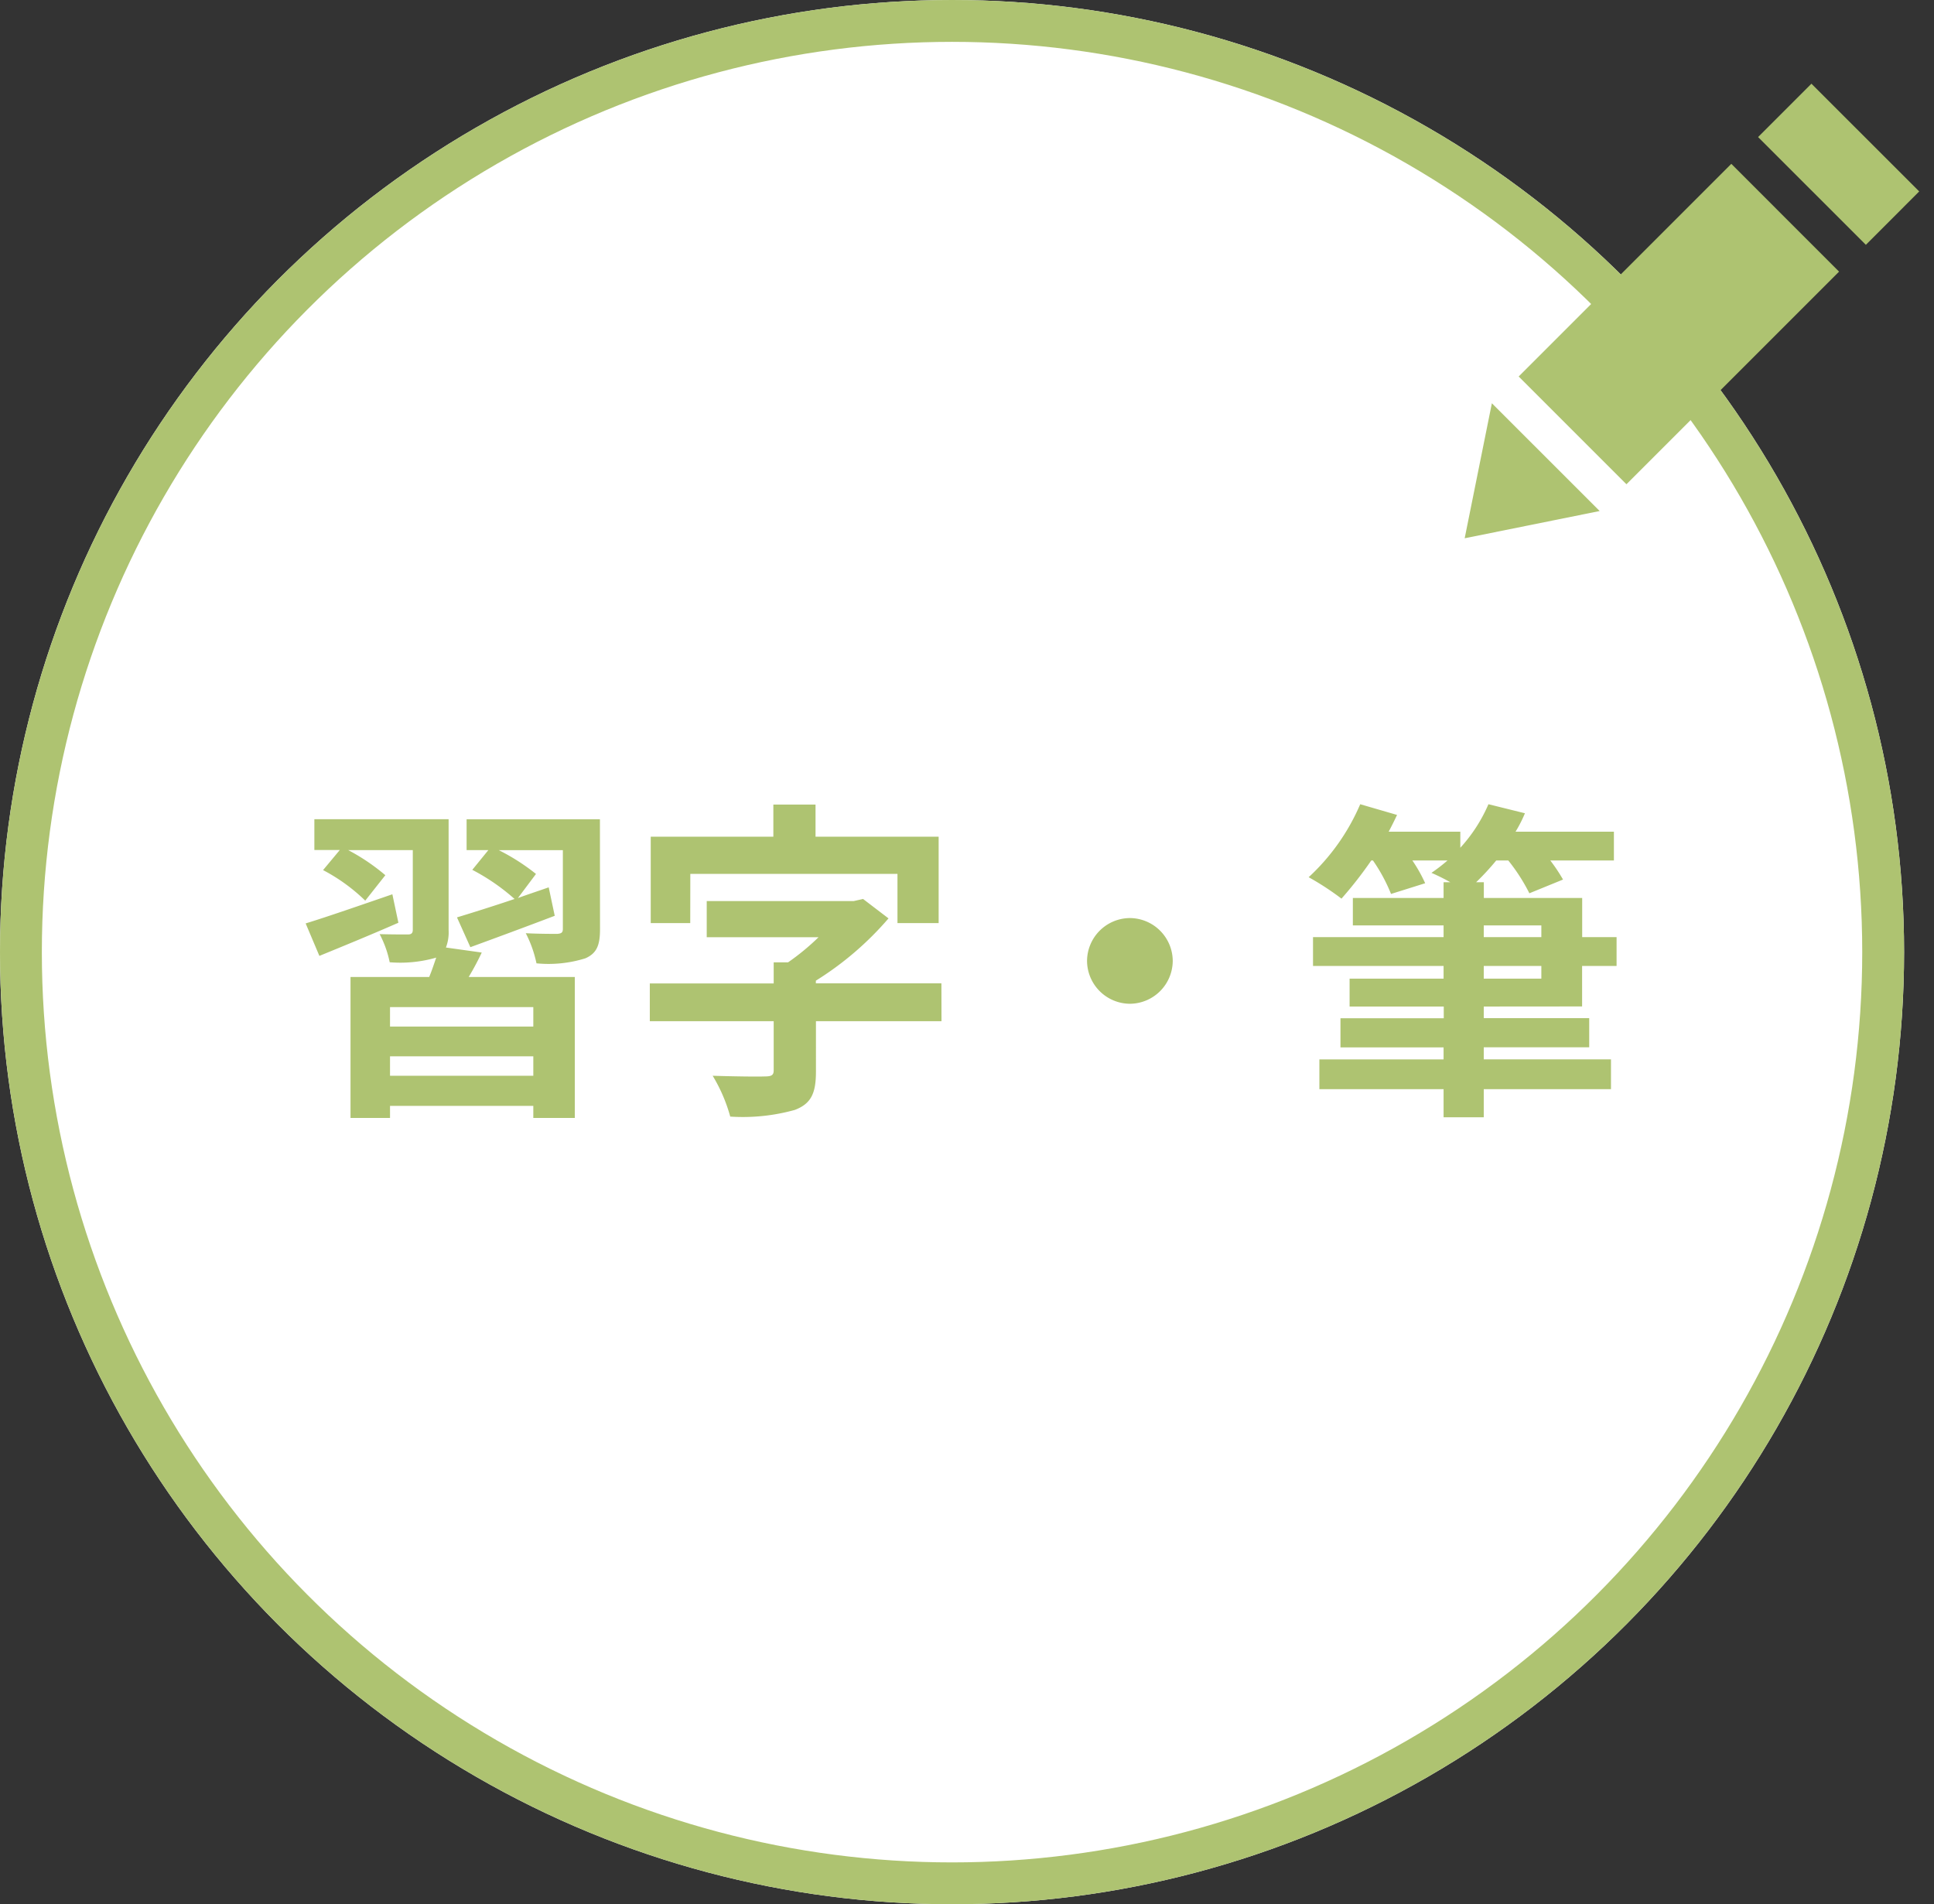
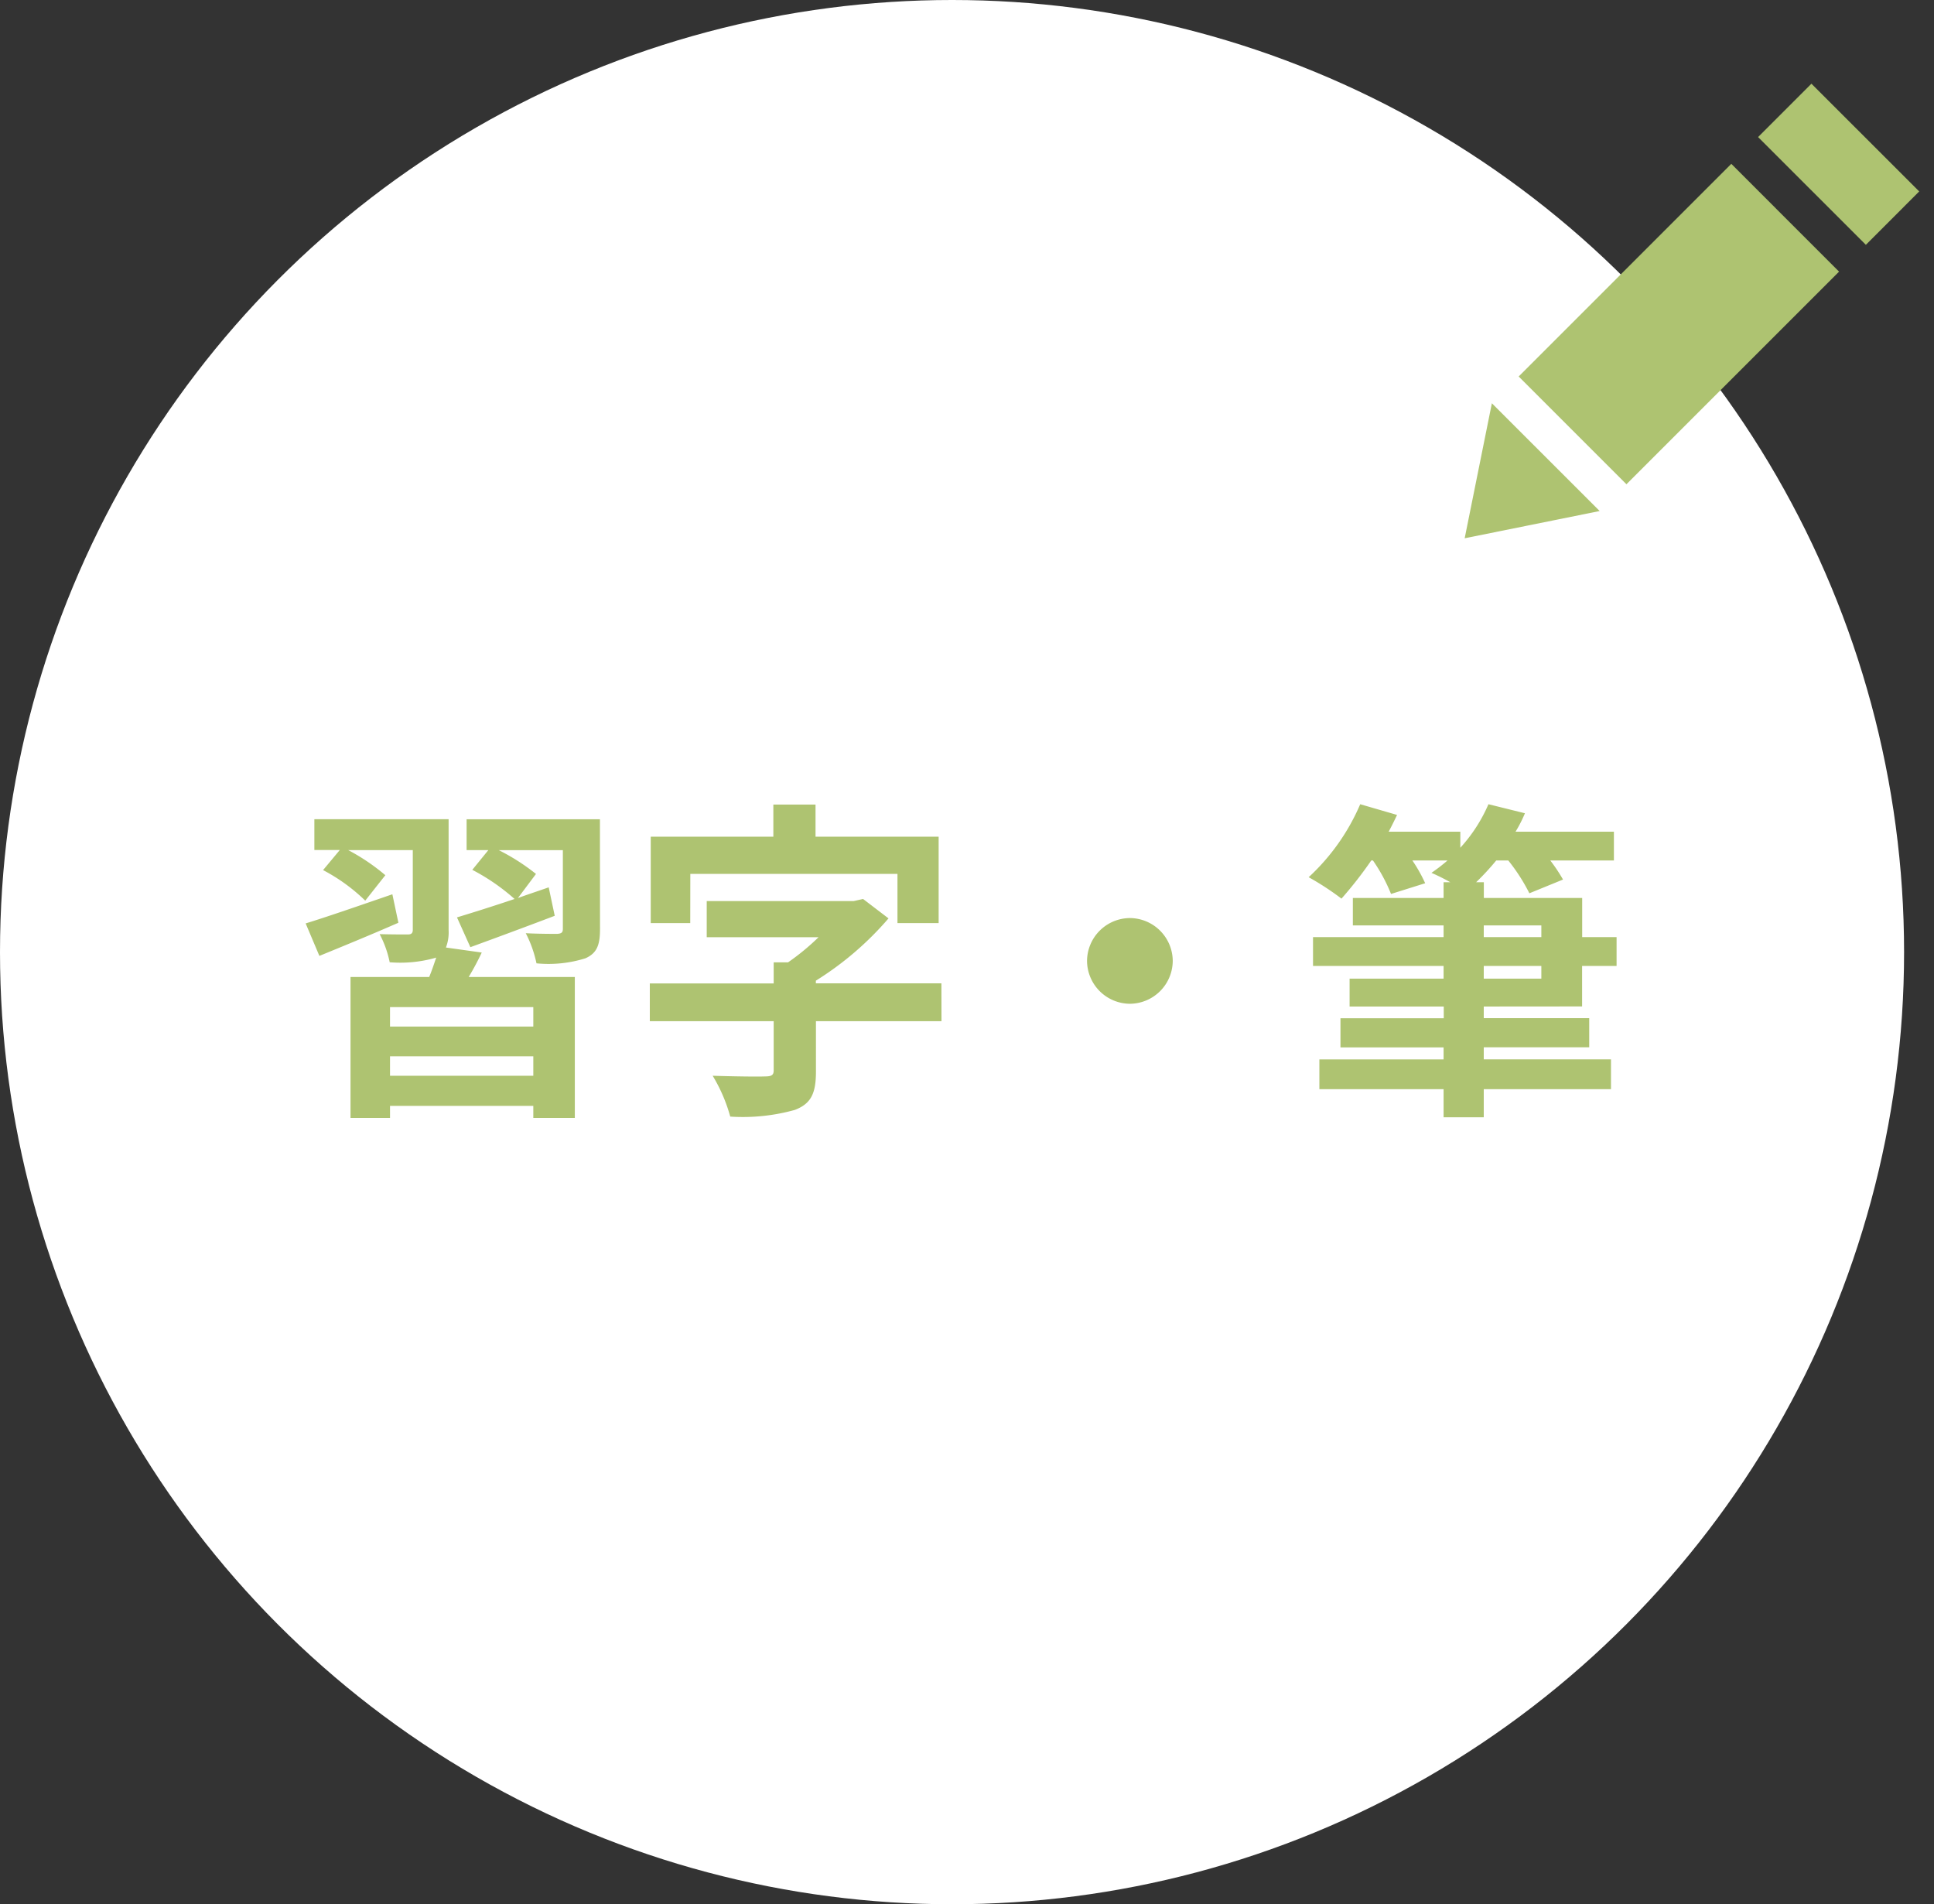
<svg xmlns="http://www.w3.org/2000/svg" width="92.43" height="91" viewBox="0 0 92.43 91">
  <rect x="0" y="0" width="92.43" height="91" fill="#333333" stroke="none" />
  <g id="グループ_1798" data-name="グループ 1798" transform="translate(-582 -1407)">
    <g id="楕円形_26" data-name="楕円形 26" transform="translate(582 1407)" fill="#fff" stroke="#aec371" stroke-width="2">
      <circle cx="45.5" cy="45.5" r="45.5" stroke="none" />
-       <circle cx="45.5" cy="45.5" r="44.5" fill="none" />
    </g>
    <path id="パス_427" data-name="パス 427" d="M-27.248-9.264c-1.536.528-3.1,1.072-4.144,1.392l.656,1.552c1.136-.464,2.5-1.024,3.776-1.584Zm6.736,6.32H-27.36v-.928h6.848ZM-27.36-.592V-1.52h6.848v.928Zm2.672-6.128a2.019,2.019,0,0,0,.128-.832v-5.3h-6.416v1.472h1.216l-.8.96A8.623,8.623,0,0,1-28.544-8.96l.96-1.216a9.76,9.76,0,0,0-1.776-1.2h3.088v3.808c0,.16-.064.224-.24.224s-.8,0-1.344-.016a4.993,4.993,0,0,1,.48,1.344A6.2,6.2,0,0,0-25.2-6.224l.048-.016c-.1.288-.208.624-.336.928h-3.76V1.424h1.888V.848h6.848v.576h1.984V-5.312H-23.6a13.2,13.2,0,0,0,.624-1.168Zm7.36-6.128H-23.7v1.472h1.04l-.768.944A9.911,9.911,0,0,1-21.408-9.04c-1.04.352-2.016.656-2.752.88l.64,1.424c1.184-.432,2.656-.976,4.032-1.5l-.288-1.36c-.5.176-.992.336-1.472.512l.864-1.152a10.069,10.069,0,0,0-1.776-1.136H-19.1v3.76c0,.176-.064.224-.272.24-.192,0-.9,0-1.5-.032a5.722,5.722,0,0,1,.512,1.44,5.906,5.906,0,0,0,2.336-.24c.544-.24.7-.624.7-1.392Zm4.32,2.608h9.9v2.352h1.968v-4.128H-7.024v-1.536H-9.04v1.536H-14.9v4.128h1.888Zm12,5.232h-6v-.128A15.065,15.065,0,0,0-3.536-8.112L-4.752-9.04l-.448.1h-7.024v1.728H-6.88a11.362,11.362,0,0,1-1.456,1.2h-.688v1.008h-5.92V-3.2h5.92V-.848c0,.224-.1.288-.416.288-.32.016-1.52,0-2.5-.032A7.715,7.715,0,0,1-11.1,1.36a9.249,9.249,0,0,0,3.088-.32c.784-.3,1.008-.8,1.008-1.84V-3.2h6ZM8-8.128A2.062,2.062,0,0,0,5.952-6.08,2.062,2.062,0,0,0,8-4.032,2.062,2.062,0,0,0,10.048-6.08,2.062,2.062,0,0,0,8-8.128ZM24.912-5.84h2.752v.608H24.912Zm0-1.936h2.752v.56H24.912Zm4.7,3.872V-5.84h1.648V-7.216H29.616V-9.088h-4.7V-9.84h-.368a12.3,12.3,0,0,0,.96-1.04h.576a8.773,8.773,0,0,1,1.008,1.568L28.7-9.968a8.149,8.149,0,0,0-.608-.912h3.04v-1.376h-4.7a6.505,6.505,0,0,0,.448-.88l-1.744-.432a7.462,7.462,0,0,1-1.344,2.08v-.768H20.368c.144-.272.272-.528.4-.8l-1.76-.512a10.206,10.206,0,0,1-2.464,3.488,13.214,13.214,0,0,1,1.568,1.024,19.166,19.166,0,0,0,1.424-1.824h.08a8,8,0,0,1,.864,1.6l1.632-.512A7.09,7.09,0,0,0,21.5-10.88h1.68a8.247,8.247,0,0,1-.768.592,9.3,9.3,0,0,1,.9.448h-.32v.752H18.656v1.312h4.336v.56h-6.24V-5.84h6.24v.608H18.5V-3.9h4.5v.56H18.064v1.392h4.928v.576H17.056V.048h5.936V1.392h1.92V.048h6.08V-1.376h-6.08v-.576h5.04V-3.344h-5.04V-3.9Z" transform="translate(628 1459)" fill="#aec371" stroke="rgba(0,0,0,0)" stroke-width="1" />
    <path id="iconmonstr-pencil-14" d="M6.451,20.421,0,21.723l1.3-6.452Zm1.28-1.28L17.893,8.981,12.743,3.83,2.581,13.991ZM16.572,0,14.023,2.55,19.174,7.7l2.549-2.552L16.572,0Z" transform="translate(652 1411)" fill="#aec371" stroke="rgba(0,0,0,0)" stroke-width="1" />
  </g>
</svg>